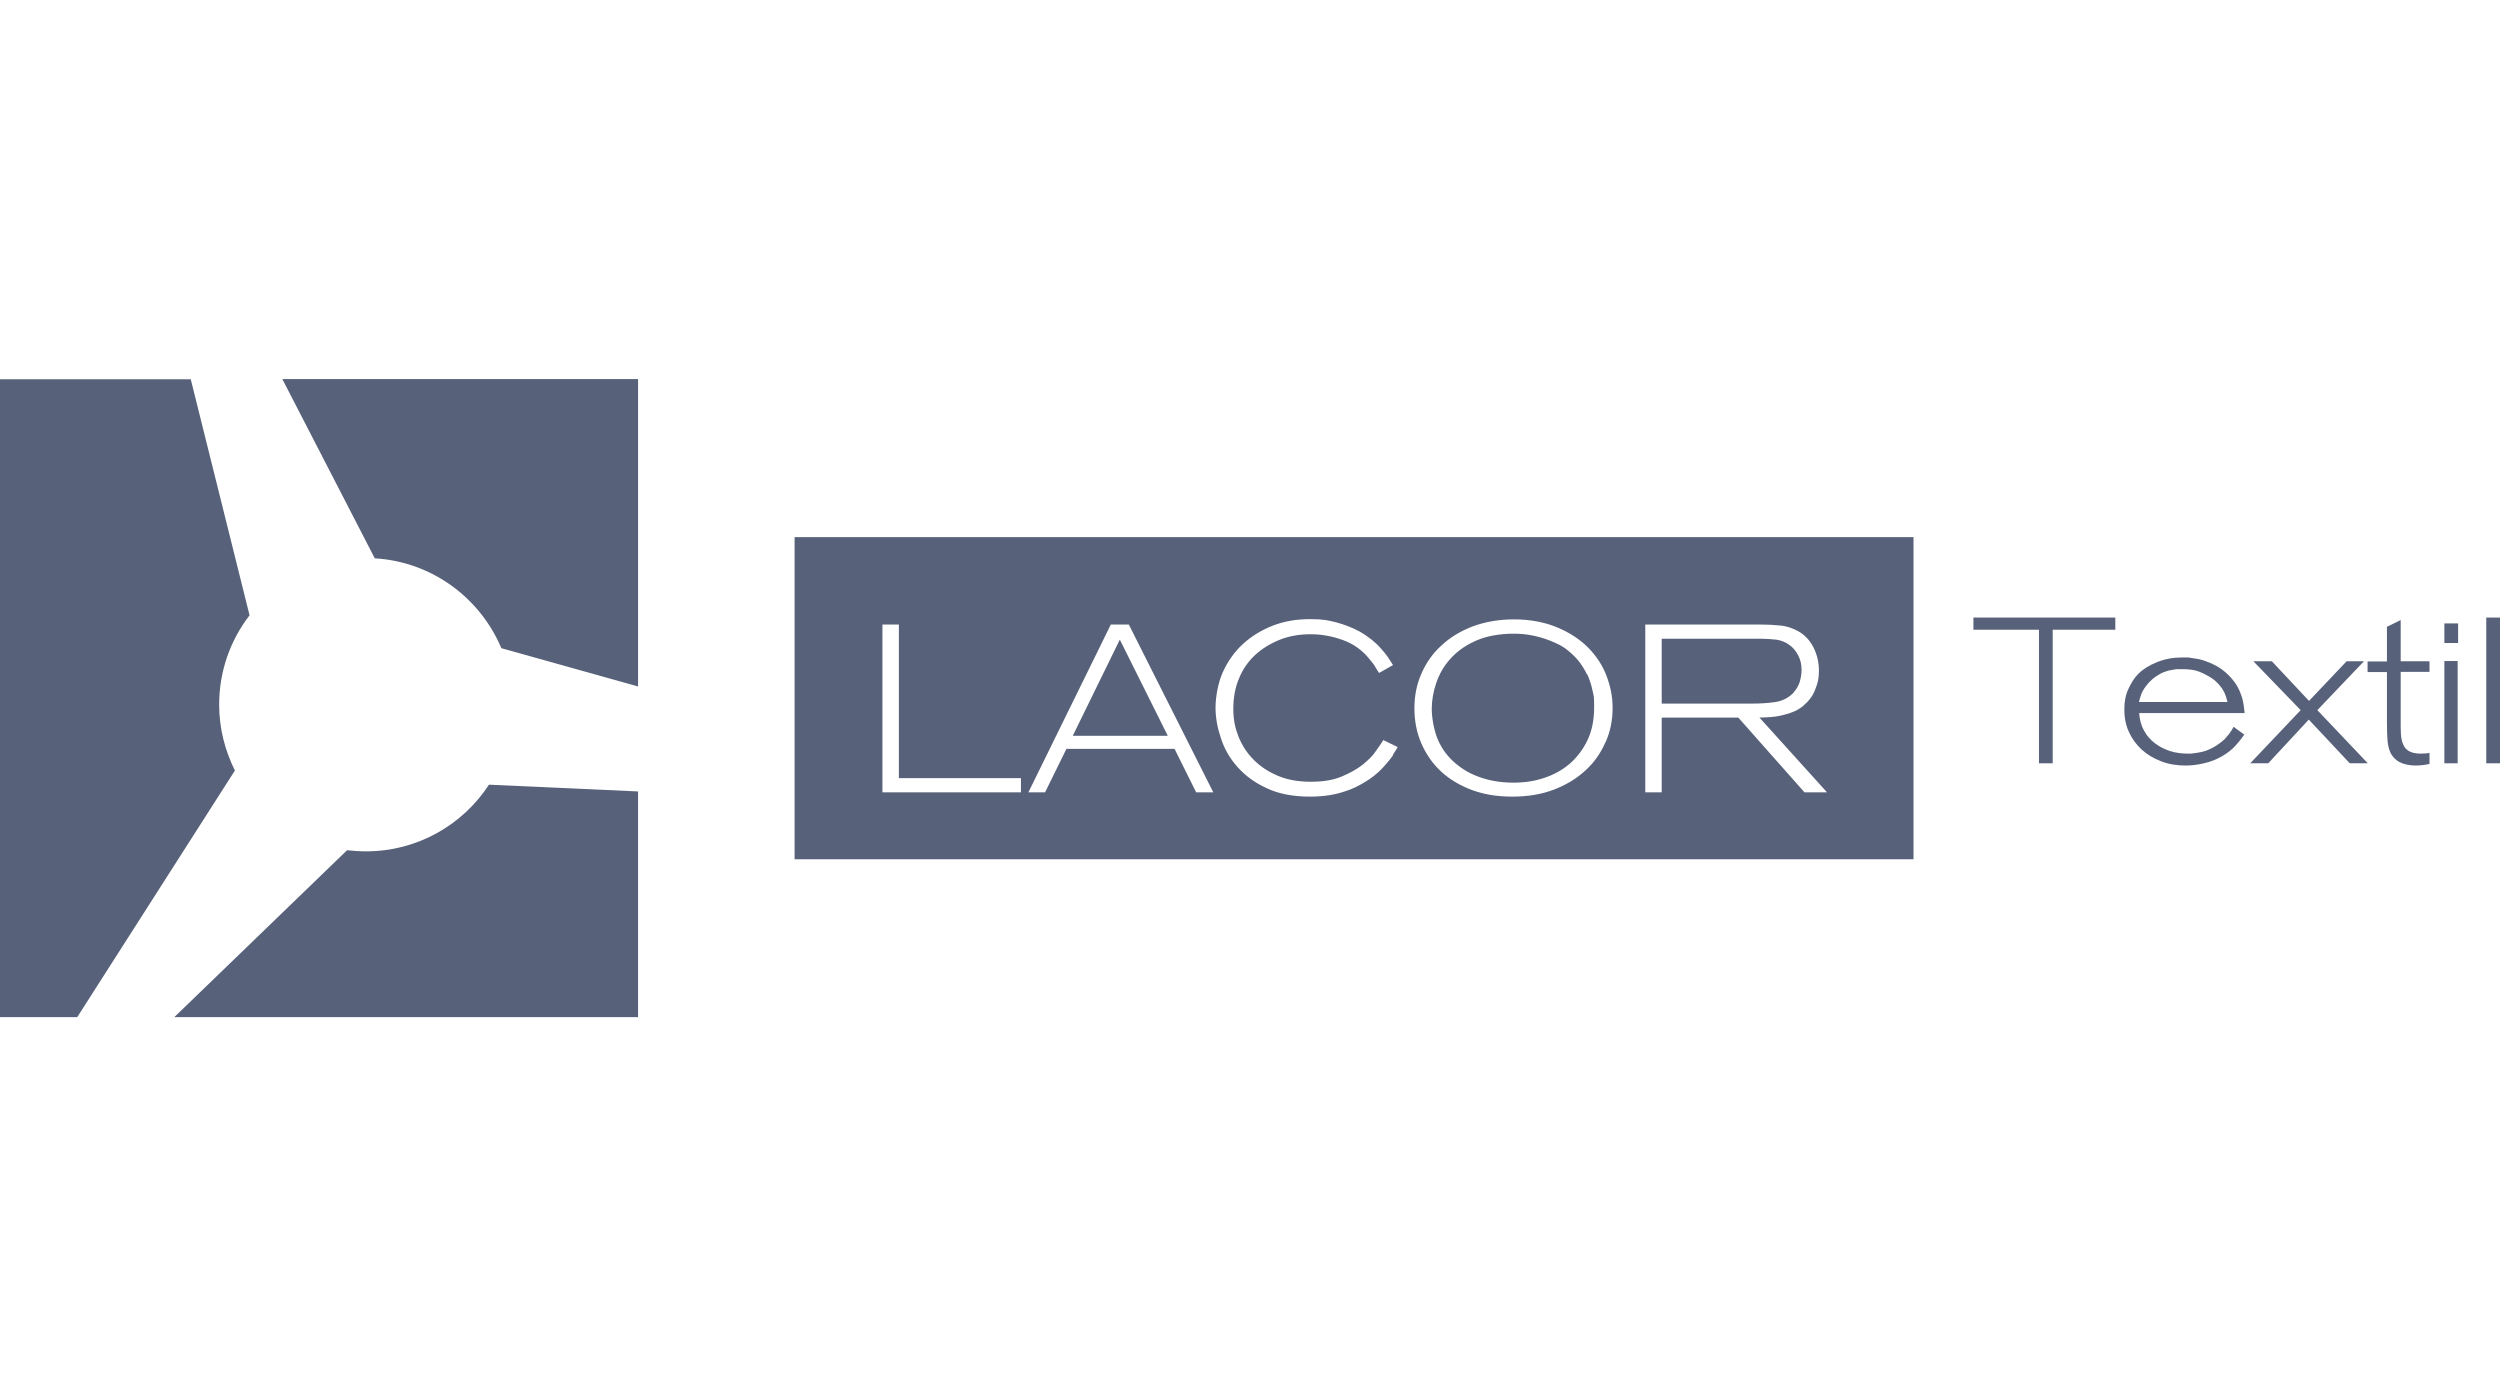
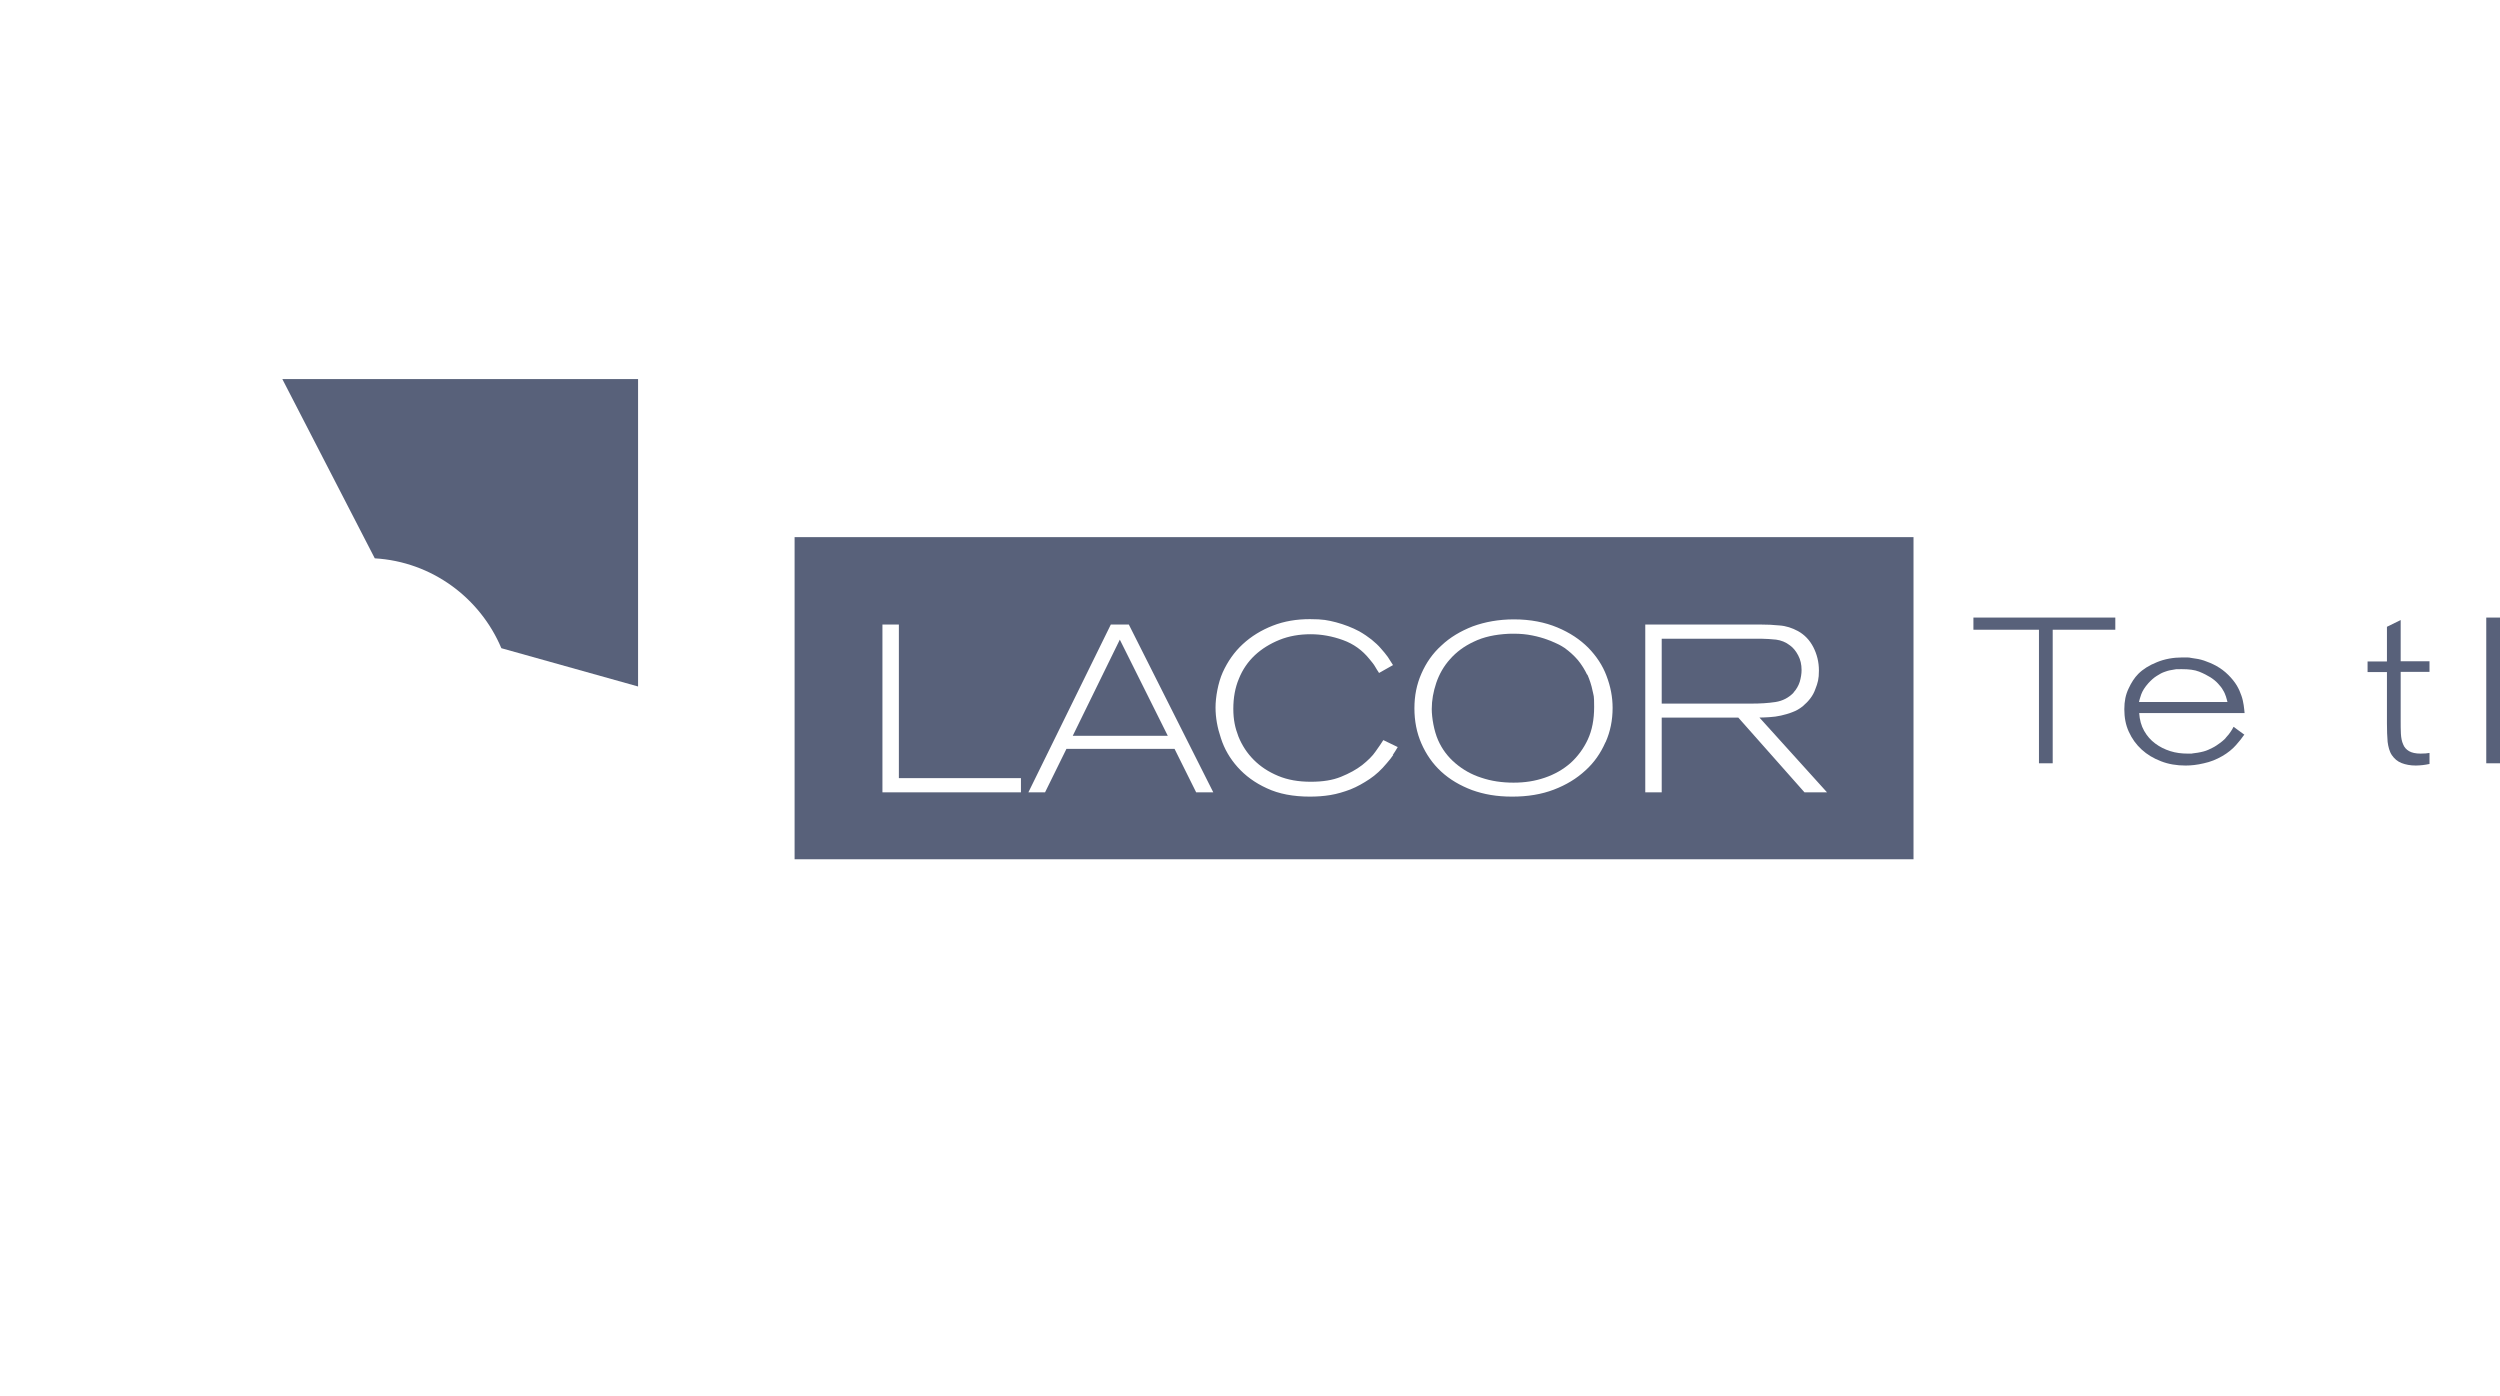
<svg xmlns="http://www.w3.org/2000/svg" id="a" viewBox="0 0 111 62">
  <g id="b">
    <path d="M70.47,29.96c-.11-.23-.24-.44-.41-.65-.17-.2-.37-.38-.59-.54-.08-.05-.2-.13-.36-.2-.16-.08-.34-.15-.55-.22-.22-.07-.46-.13-.72-.17s-.55-.05-.86-.04c-.6.03-1.11.14-1.54.35-.43.2-.78.46-1.06.78-.28.31-.48.67-.61,1.05-.13.39-.2.77-.2,1.16s.1.97.28,1.38.44.75.77,1.03c.33.28.71.5,1.15.64.44.15.92.22,1.43.22s.95-.07,1.39-.22c.44-.15.82-.37,1.14-.65.32-.29.58-.64.77-1.05.19-.41.28-.89.28-1.44s-.02-.47-.07-.72c-.05-.25-.13-.49-.23-.72h0Z" style="fill:#58617a;" />
    <path d="M79.63,30.75c.13-.14.22-.3.28-.48.05-.18.08-.35.08-.52,0-.25-.05-.46-.15-.65-.1-.19-.22-.34-.36-.44-.19-.15-.4-.23-.62-.26-.22-.02-.44-.04-.64-.04h-4.44v2.88h3.99c.38,0,.73-.02,1.06-.07.32-.05.59-.19.81-.42Z" style="fill:#58617a;" />
    <path d="M35.28,23.85v14.3h49.68v-14.3h-49.68ZM45.33,35.18h-6.15v-7.45h.73v6.82h5.42v.62ZM53.11,35.18l-.96-1.93h-4.8l-.95,1.93h-.74l3.66-7.45h.8l3.75,7.45h-.77ZM61.86,33.52c-.07.11-.17.23-.29.37-.23.28-.49.52-.76.7s-.55.34-.85.46c-.29.11-.59.2-.89.25-.3.05-.61.07-.91.07-.74,0-1.38-.12-1.91-.37-.53-.24-.96-.56-1.3-.94-.34-.38-.59-.81-.74-1.28-.16-.47-.24-.92-.24-1.37s.11-1.09.32-1.56c.22-.48.51-.9.89-1.25s.82-.62,1.33-.82,1.06-.29,1.65-.29.8.05,1.16.14c.37.1.71.23,1.03.4.21.12.4.25.55.37.16.13.3.26.41.39.12.13.22.26.31.38.08.13.16.25.23.36l-.62.35c-.07-.11-.13-.2-.18-.29-.05-.09-.14-.2-.24-.32-.32-.4-.71-.68-1.18-.85s-.95-.26-1.44-.26-.96.08-1.38.25c-.42.17-.79.4-1.09.68-.31.29-.55.64-.71,1.04-.17.4-.25.85-.25,1.34s.08.85.23,1.24c.16.39.38.73.68,1.03s.65.53,1.08.71.91.26,1.45.26.97-.07,1.34-.22.68-.32.94-.52c.25-.2.46-.4.6-.61.15-.21.26-.37.34-.5l.64.31c-.08.13-.14.24-.22.35h0ZM71.28,32.96c-.21.48-.5.9-.89,1.25-.39.36-.85.64-1.4.85-.55.21-1.16.31-1.85.31s-1.25-.1-1.78-.29c-.53-.2-.99-.47-1.37-.82-.38-.35-.67-.77-.88-1.25s-.31-1-.31-1.56.1-1.06.31-1.54.5-.9.89-1.25c.38-.36.85-.64,1.39-.85.55-.2,1.16-.31,1.83-.31.74,0,1.38.13,1.93.36.55.23,1,.53,1.37.9.36.37.64.79.81,1.25.18.47.27.94.27,1.42,0,.54-.1,1.05-.31,1.52ZM80.12,35.18l-2.94-3.32h-3.4v3.32h-.73v-7.45h5.15c.25,0,.52.01.81.04.29.02.56.11.82.25.29.16.52.4.68.71s.25.66.25,1.04-.05.55-.16.83c-.1.29-.29.53-.56.76-.14.11-.29.2-.46.26-.17.07-.34.11-.5.15-.17.04-.34.06-.5.07-.17.01-.32.02-.46.02l3,3.32h-1Z" style="fill:#58617a;" />
    <polygon points="47.63 32.67 51.85 32.67 49.72 28.4 47.63 32.67" style="fill:#58617a;" />
    <path d="M87.62,27.42h6.3v.54h-2.78v5.93h-.61v-5.93h-2.91v-.54h0Z" style="fill:#58617a;" />
    <path d="M99.63,32.64c-.08.12-.2.27-.35.44s-.35.34-.61.49c-.26.15-.53.26-.82.32-.29.07-.56.1-.81.1-.39,0-.76-.06-1.09-.19-.34-.13-.62-.3-.86-.52-.24-.22-.43-.48-.57-.79-.14-.3-.2-.64-.2-1s.06-.65.19-.92c.12-.26.26-.48.43-.65.21-.21.48-.38.83-.52.34-.14.72-.21,1.14-.21s.26.01.43.03c.17.02.34.05.52.11s.37.14.55.24.36.23.53.4c.15.15.28.31.37.46s.16.31.21.46c.05.14.08.29.1.42.02.13.03.25.04.35h-4.68c.02.3.09.56.22.79.13.23.29.41.49.56.2.15.42.26.67.34s.51.11.77.11.16,0,.23-.01.15-.02.22-.03c.18-.03.34-.07.47-.13s.26-.12.36-.19.19-.13.26-.19c.07-.06.13-.11.17-.17.09-.1.16-.18.2-.25.05-.07.09-.14.13-.22l.48.35h0ZM98.9,31.17c-.02-.07-.04-.16-.07-.25s-.07-.19-.13-.28c-.05-.1-.13-.19-.22-.29-.09-.1-.2-.19-.34-.28-.13-.08-.3-.17-.5-.25s-.46-.11-.77-.11-.23,0-.35.02c-.13.02-.25.04-.38.09-.13.04-.26.11-.38.19-.13.08-.25.19-.37.32-.16.18-.26.34-.32.5s-.08.27-.1.34h3.93Z" style="fill:#58617a;" />
-     <path d="M104.18,29.36h.78l-2.07,2.17,2.24,2.36h-.8l-1.82-1.94-1.8,1.94h-.8l2.24-2.36-2.1-2.17h.82l1.65,1.76,1.67-1.76Z" style="fill:#58617a;" />
    <path d="M106.59,27.53v1.83h1.28v.47h-1.28v2.15c0,.22,0,.42.01.6s.04.34.1.47c.05.13.14.23.26.3.12.07.29.11.51.11s.26-.01.4-.03v.49c-.1.02-.2.04-.3.05-.1.01-.2.02-.31.02-.24,0-.45-.04-.63-.11-.18-.07-.32-.19-.43-.35s-.16-.37-.19-.59c-.02-.23-.03-.51-.03-.83v-2.27h-.86v-.47h.86v-1.54l.59-.29Z" style="fill:#58617a;" />
-     <path d="M108.53,27.68h.61v.87h-.61v-.87ZM108.53,29.35h.59v4.54h-.59v-4.54Z" style="fill:#58617a;" />
    <path d="M110.39,27.42h.61v6.47h-.61v-6.47Z" style="fill:#58617a;" />
-     <path d="M16.24,37.8c-.28,0-.56-.02-.83-.05l-7.67,7.41h20.59v-10.02l-6.62-.3c-1.16,1.78-3.17,2.96-5.46,2.96Z" style="fill:#58617a;" />
-     <path d="M9.73,31.29c0-1.49.5-2.87,1.35-3.97l-2.61-10.48H0v28.32h3.43l7-10.95c-.44-.88-.7-1.87-.7-2.93h0Z" style="fill:#58617a;" />
    <path d="M12.54,16.84l4.1,7.95c2.54.15,4.68,1.76,5.62,3.99l6.07,1.7v-13.65h-15.79Z" style="fill:#58617a;" />
  </g>
</svg>